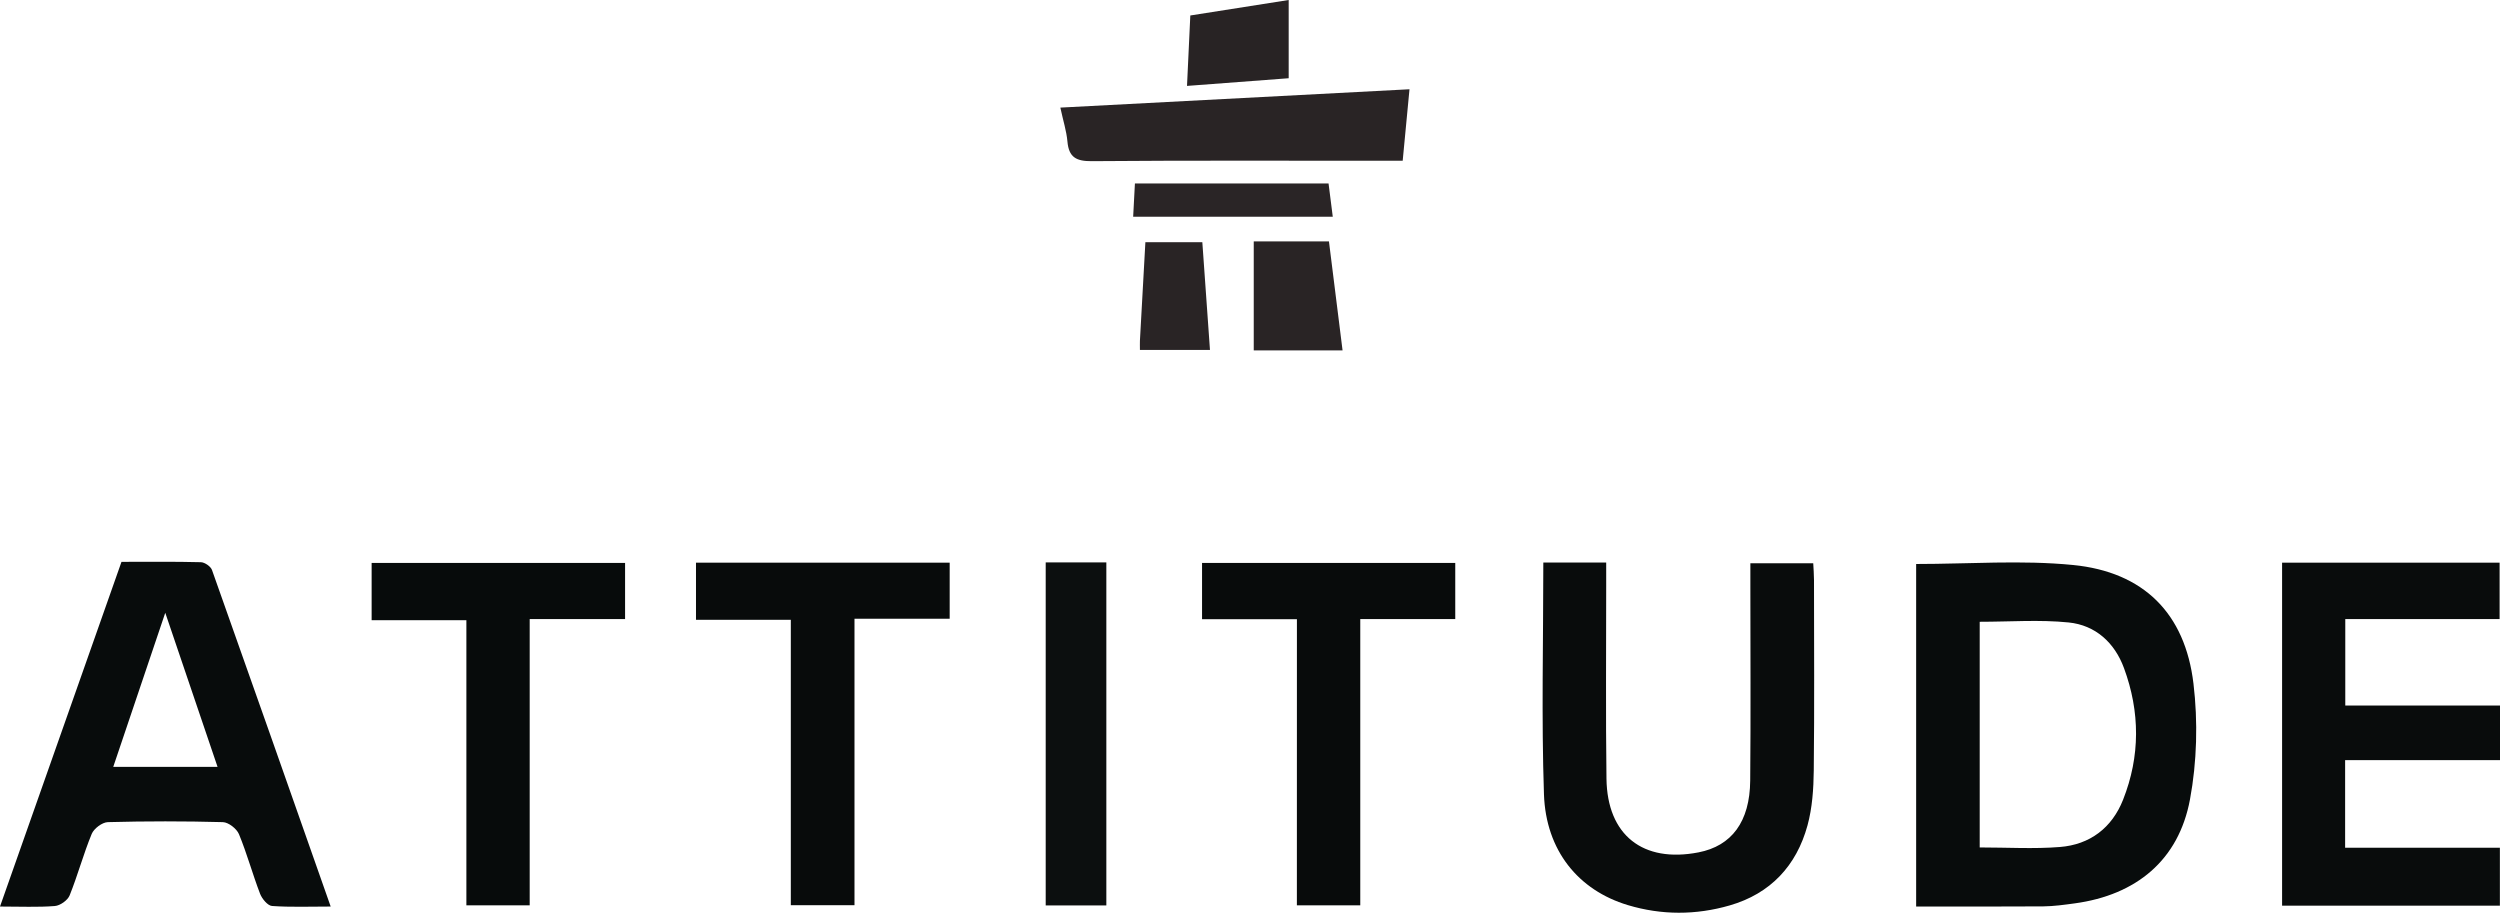
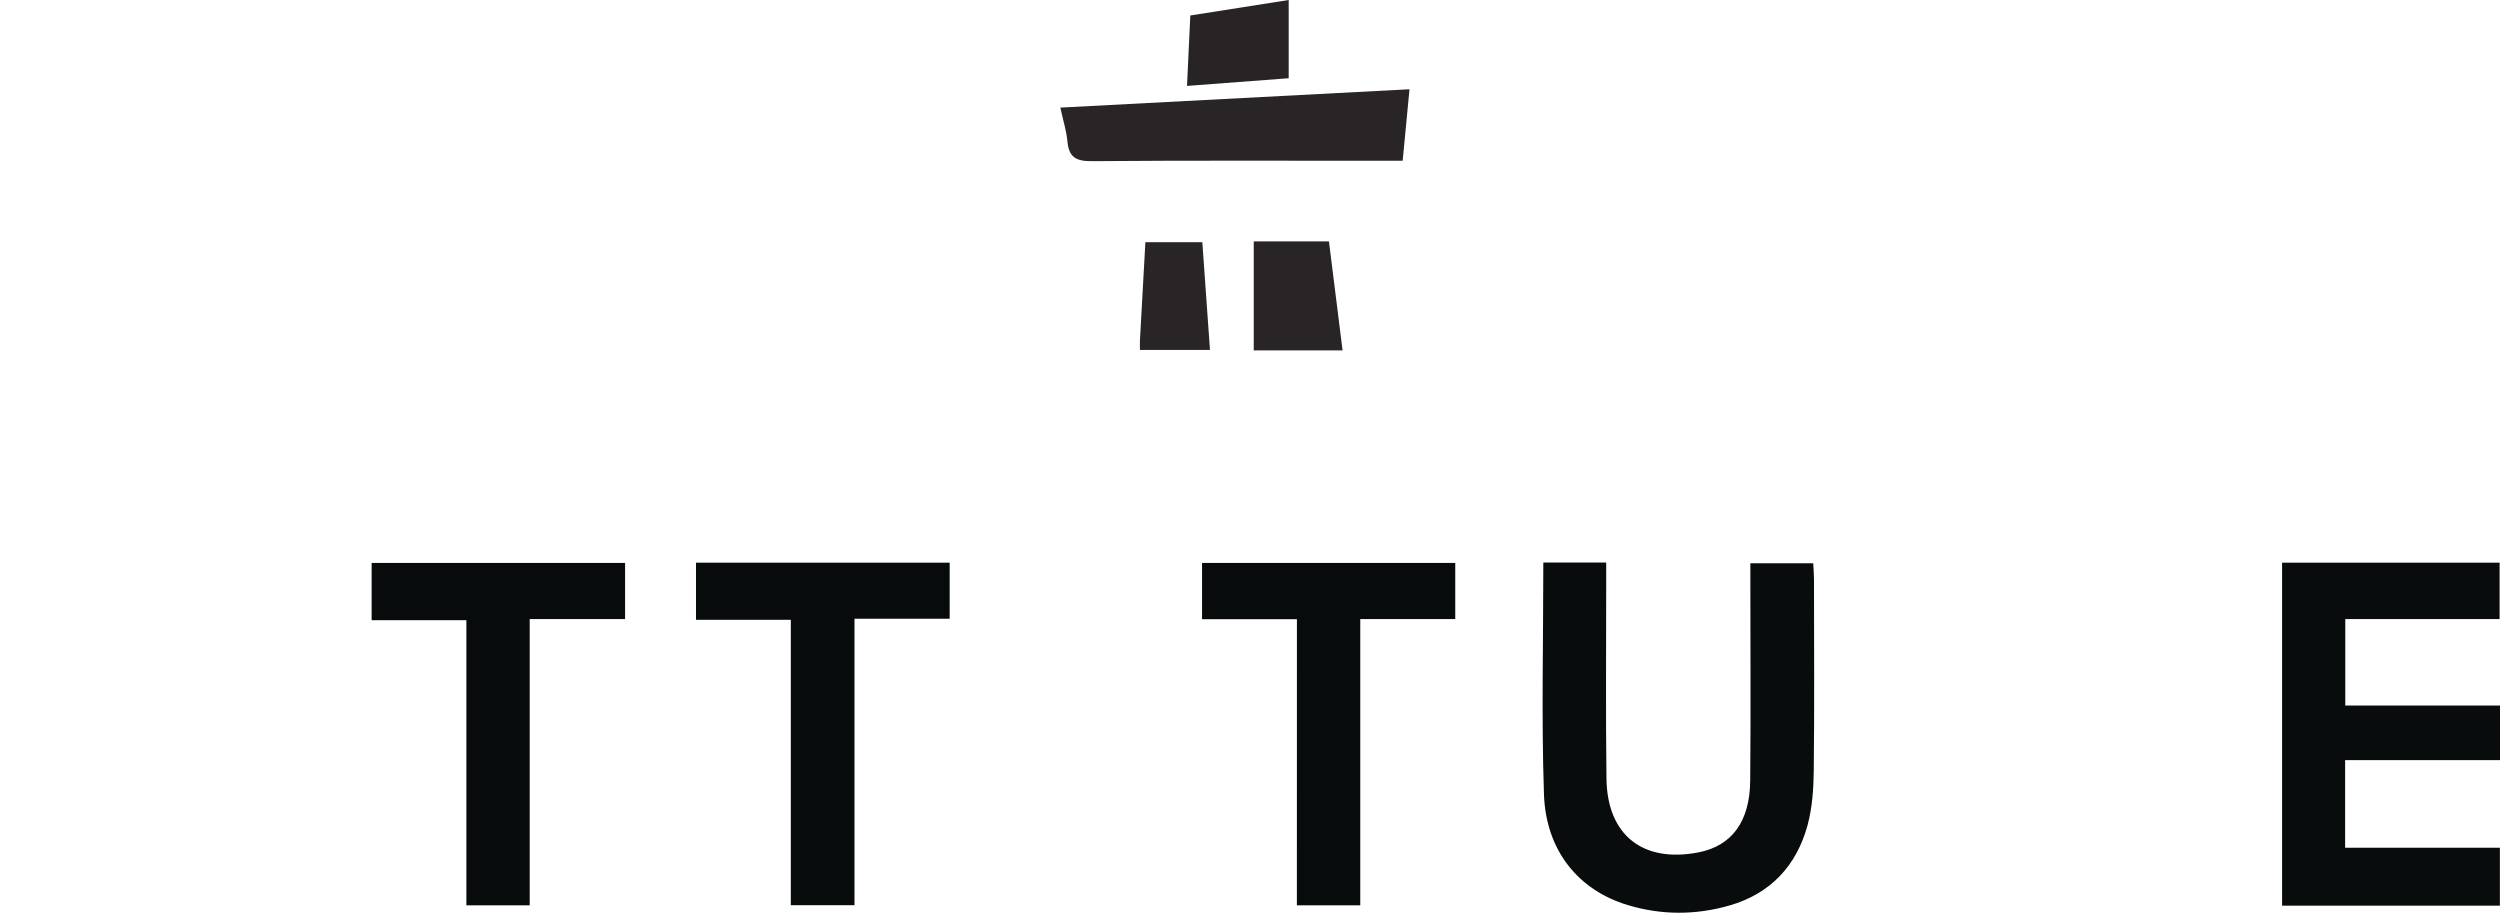
<svg xmlns="http://www.w3.org/2000/svg" xml:space="preserve" id="Laag_1" x="0" y="0" style="enable-background:new 0 0 628.23 229.36" version="1.1" viewBox="0 0 628.24 229.37">
  <style type="text/css">.st0{fill:#080c0c}.st1{fill:#090c0c}.st2{fill:#080b0b}.st3{fill:#070b0b}.st4{fill:#0c0f0f}.st5{fill:#292425}.st6{fill:#282324}.st7{fill:#2a2526}</style>
  <g id="p7mYli.tif">
    <g>
-       <path d="M481.52 227.8v-86.07c13.28 0 26.46-1.03 39.42.25 17.74 1.75 28.17 12.15 30.27 29.82 1.14 9.56.88 19.65-.88 29.11-2.84 15.26-13.52 24-28.94 26.1-2.63.36-5.29.73-7.94.76-10.47.08-20.93.03-31.93.03zm15.97-14.84c6.92 0 13.56.41 20.13-.11 7.56-.59 13.1-4.8 15.9-11.88 4.33-10.94 4.28-22.08.23-33.08-2.35-6.39-7.17-10.79-13.91-11.47-7.32-.74-14.78-.17-22.35-.17v56.71zM0 227.81c10.27-29.15 20.34-57.73 30.53-86.62 6.71 0 13.34-.08 19.96.09.97.03 2.46 1.06 2.78 1.95 9.93 27.94 19.75 55.92 29.83 84.58-5.28 0-10.03.19-14.74-.14-1.09-.08-2.51-1.8-3-3.06-1.9-4.95-3.29-10.1-5.31-14.99-.57-1.37-2.63-2.98-4.04-3.02-9.63-.26-19.28-.26-28.91 0-1.42.04-3.5 1.61-4.06 2.97-2.08 5.05-3.5 10.37-5.54 15.44-.5 1.23-2.38 2.57-3.73 2.67-4.28.34-8.61.13-13.77.13zm54.67-35.1c-4.38-12.9-8.53-25.14-13.14-38.72-4.63 13.72-8.79 26.03-13.07 38.72h26.21z" class="st0" />
      <path d="M387.83 141.37h15.8v5.98c.01 16.11-.14 32.23.07 48.34.19 14.19 9.16 21.22 23.12 18.51 8.34-1.62 12.91-7.69 13-18.04.15-16.28.04-32.56.04-48.84v-5.77h15.8c.06 1.34.19 2.79.19 4.24.01 15.95.12 31.89-.06 47.84-.05 4.61-.37 9.37-1.57 13.78-2.77 10.14-9.3 17.16-19.56 20.12-8.48 2.45-17.11 2.47-25.59-.08-12.43-3.74-20.6-13.7-21.08-27.85-.65-19.22-.16-38.49-.16-58.23zM628.21 213.04v14.55h-54.73V141.4h54.66v14.17h-38.78v21.72h38.88v13.73h-38.92v22.02h38.89z" class="st1" />
      <path d="M325.91 155.61h-23.84v-14.15h63.63v14.11h-23.87v71.94H325.9c.01-23.86.01-47.53.01-71.9z" class="st2" />
      <path d="M117.2 227.5v-71.64H93.39v-14.39h63.69v14.09h-23.97v71.94H117.2z" class="st3" />
      <path d="M174.9 141.4h63.75v14.08h-23.92v71.99h-16v-71.72H174.9V141.4z" class="st2" />
-       <path d="M262.78 141.33h15.24v86.2h-15.24v-86.2z" class="st4" />
      <path d="M266.46 27.04c29.41-1.55 58.22-3.06 87.74-4.61-.57 5.98-1.11 11.64-1.71 17.97h-4.94c-24.41 0-48.82-.1-73.23.1-3.9.03-5.73-1-6.08-4.94-.23-2.6-1.05-5.14-1.78-8.52zM315.06 60.67h18.9c1.14 9.12 2.26 18.11 3.42 27.38h-22.32V60.67z" class="st5" />
      <path d="M323.84 19.66c-8.65.65-16.87 1.27-25.55 1.93.28-6.04.55-11.61.83-17.7 8.24-1.3 16.34-2.57 24.72-3.89v19.66z" class="st6" />
-       <path d="M284.76 54.46c.15-2.78.29-5.39.44-8.35h48.66c.36 2.84.69 5.41 1.06 8.35h-50.16z" class="st7" />
      <path d="M286.46 87.94c0-1.03-.03-1.69 0-2.34l1.37-24.74h14.31c.63 8.86 1.27 17.88 1.92 27.08h-17.6z" class="st5" />
    </g>
  </g>
</svg>